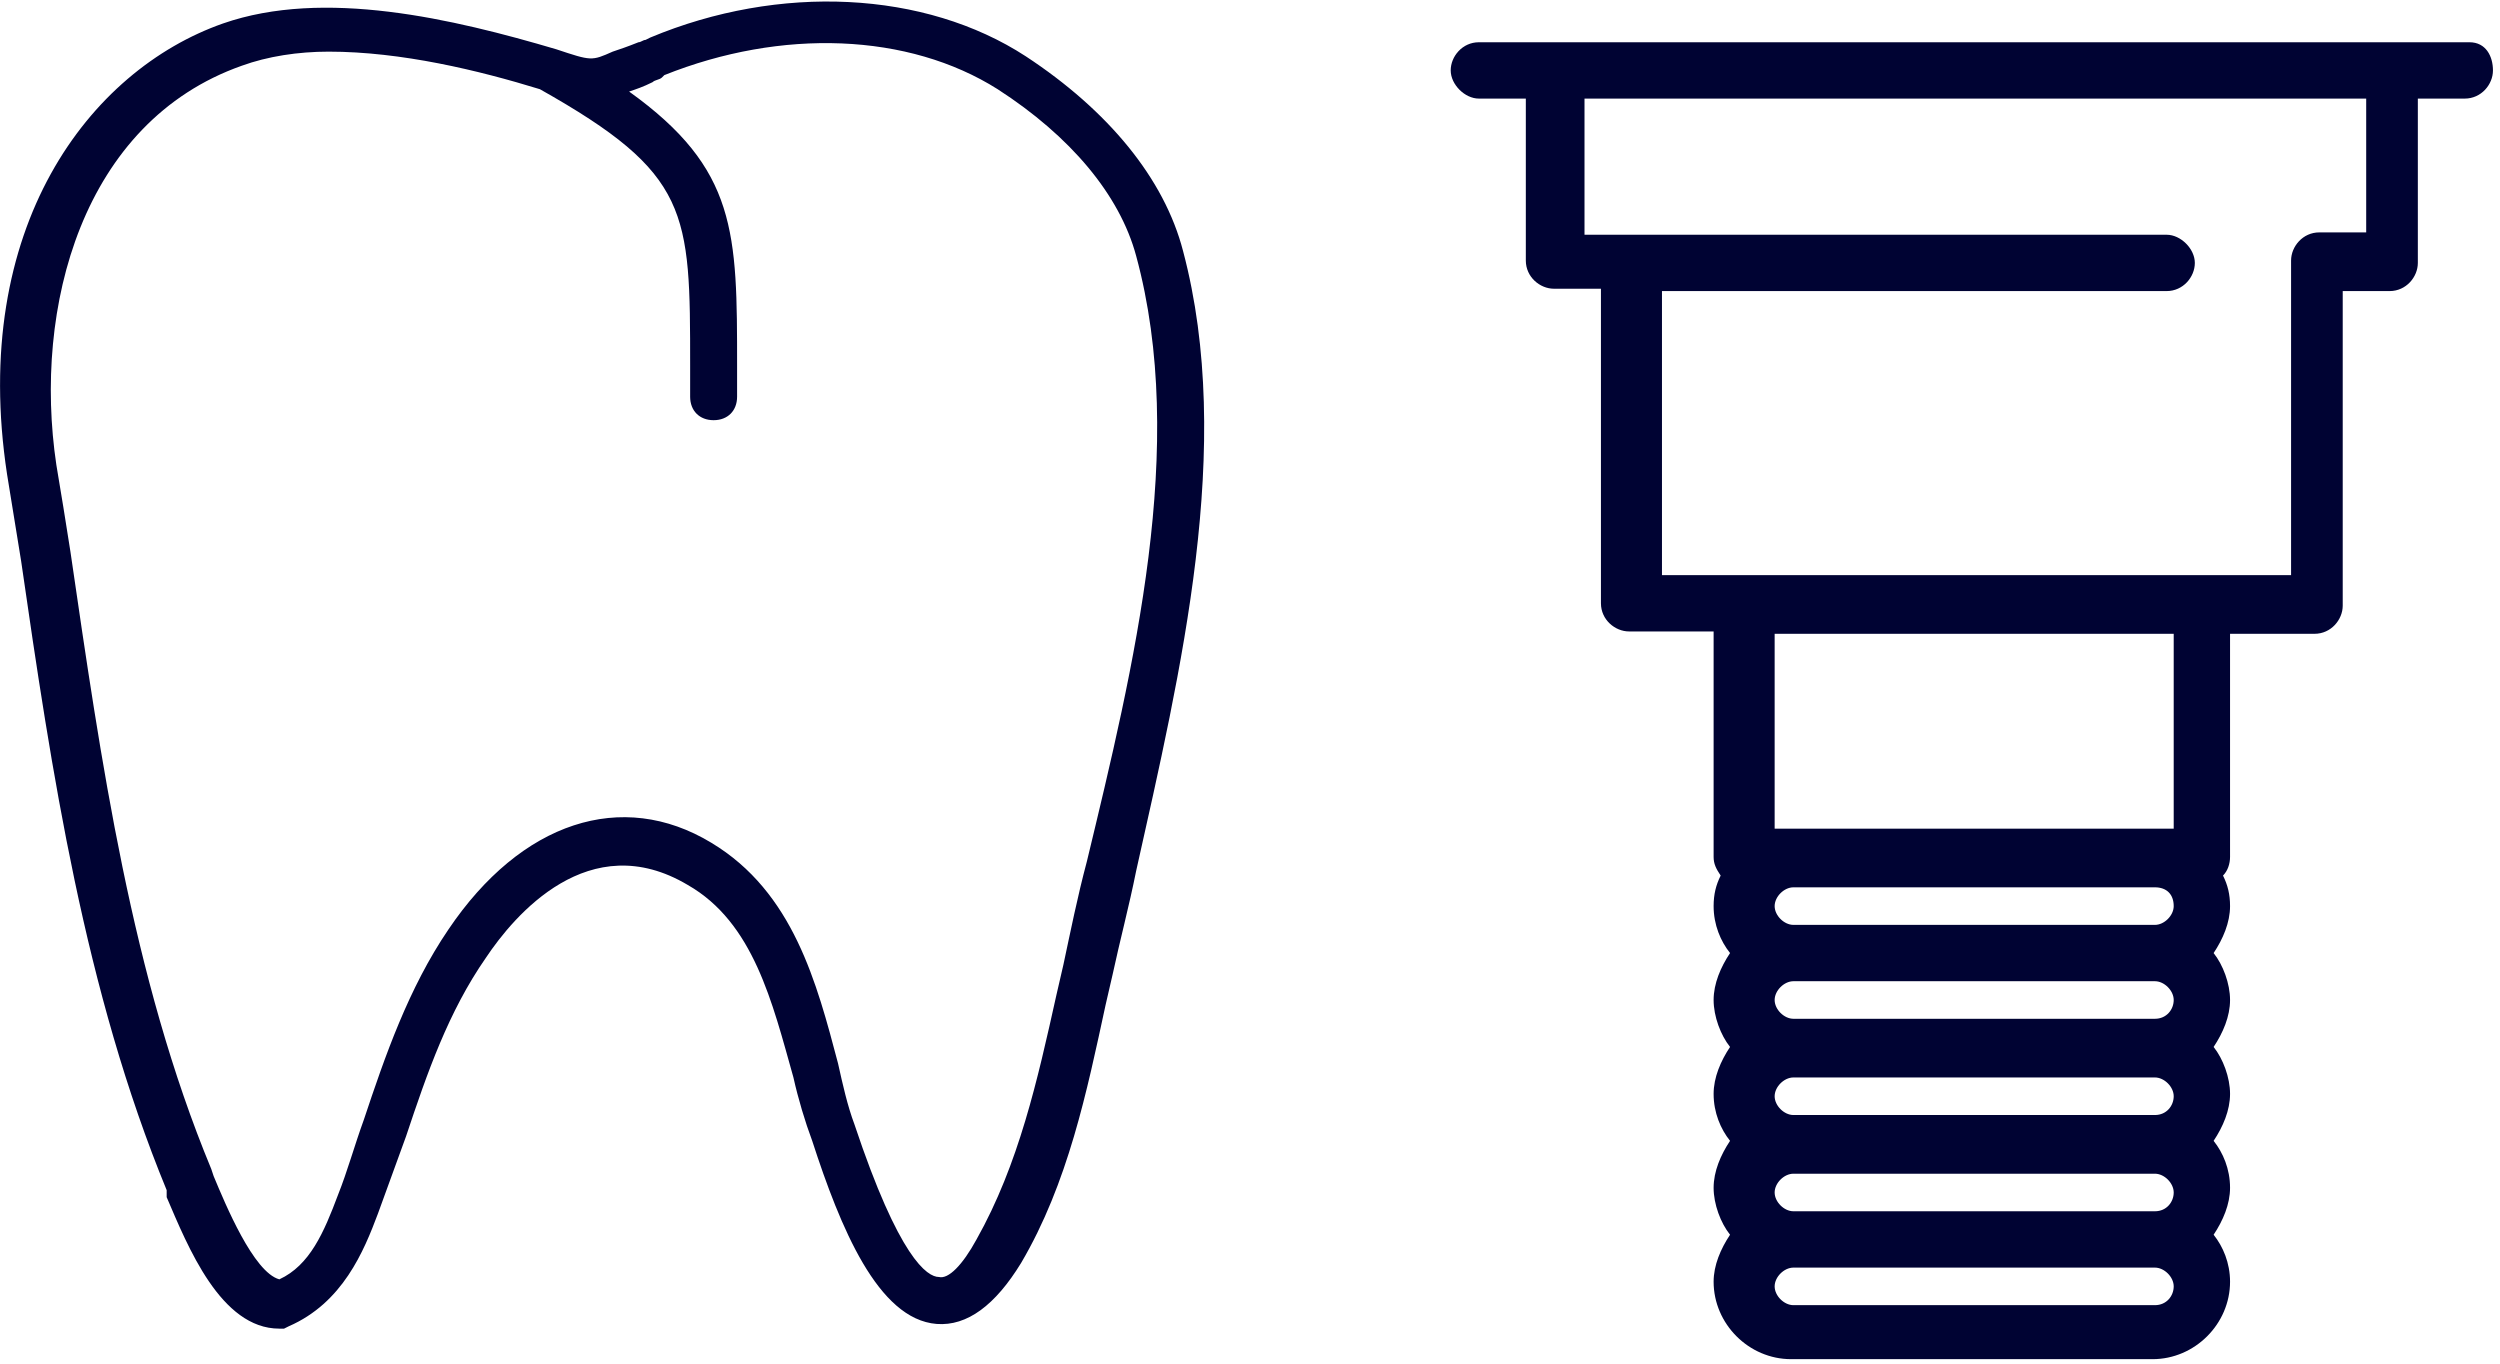
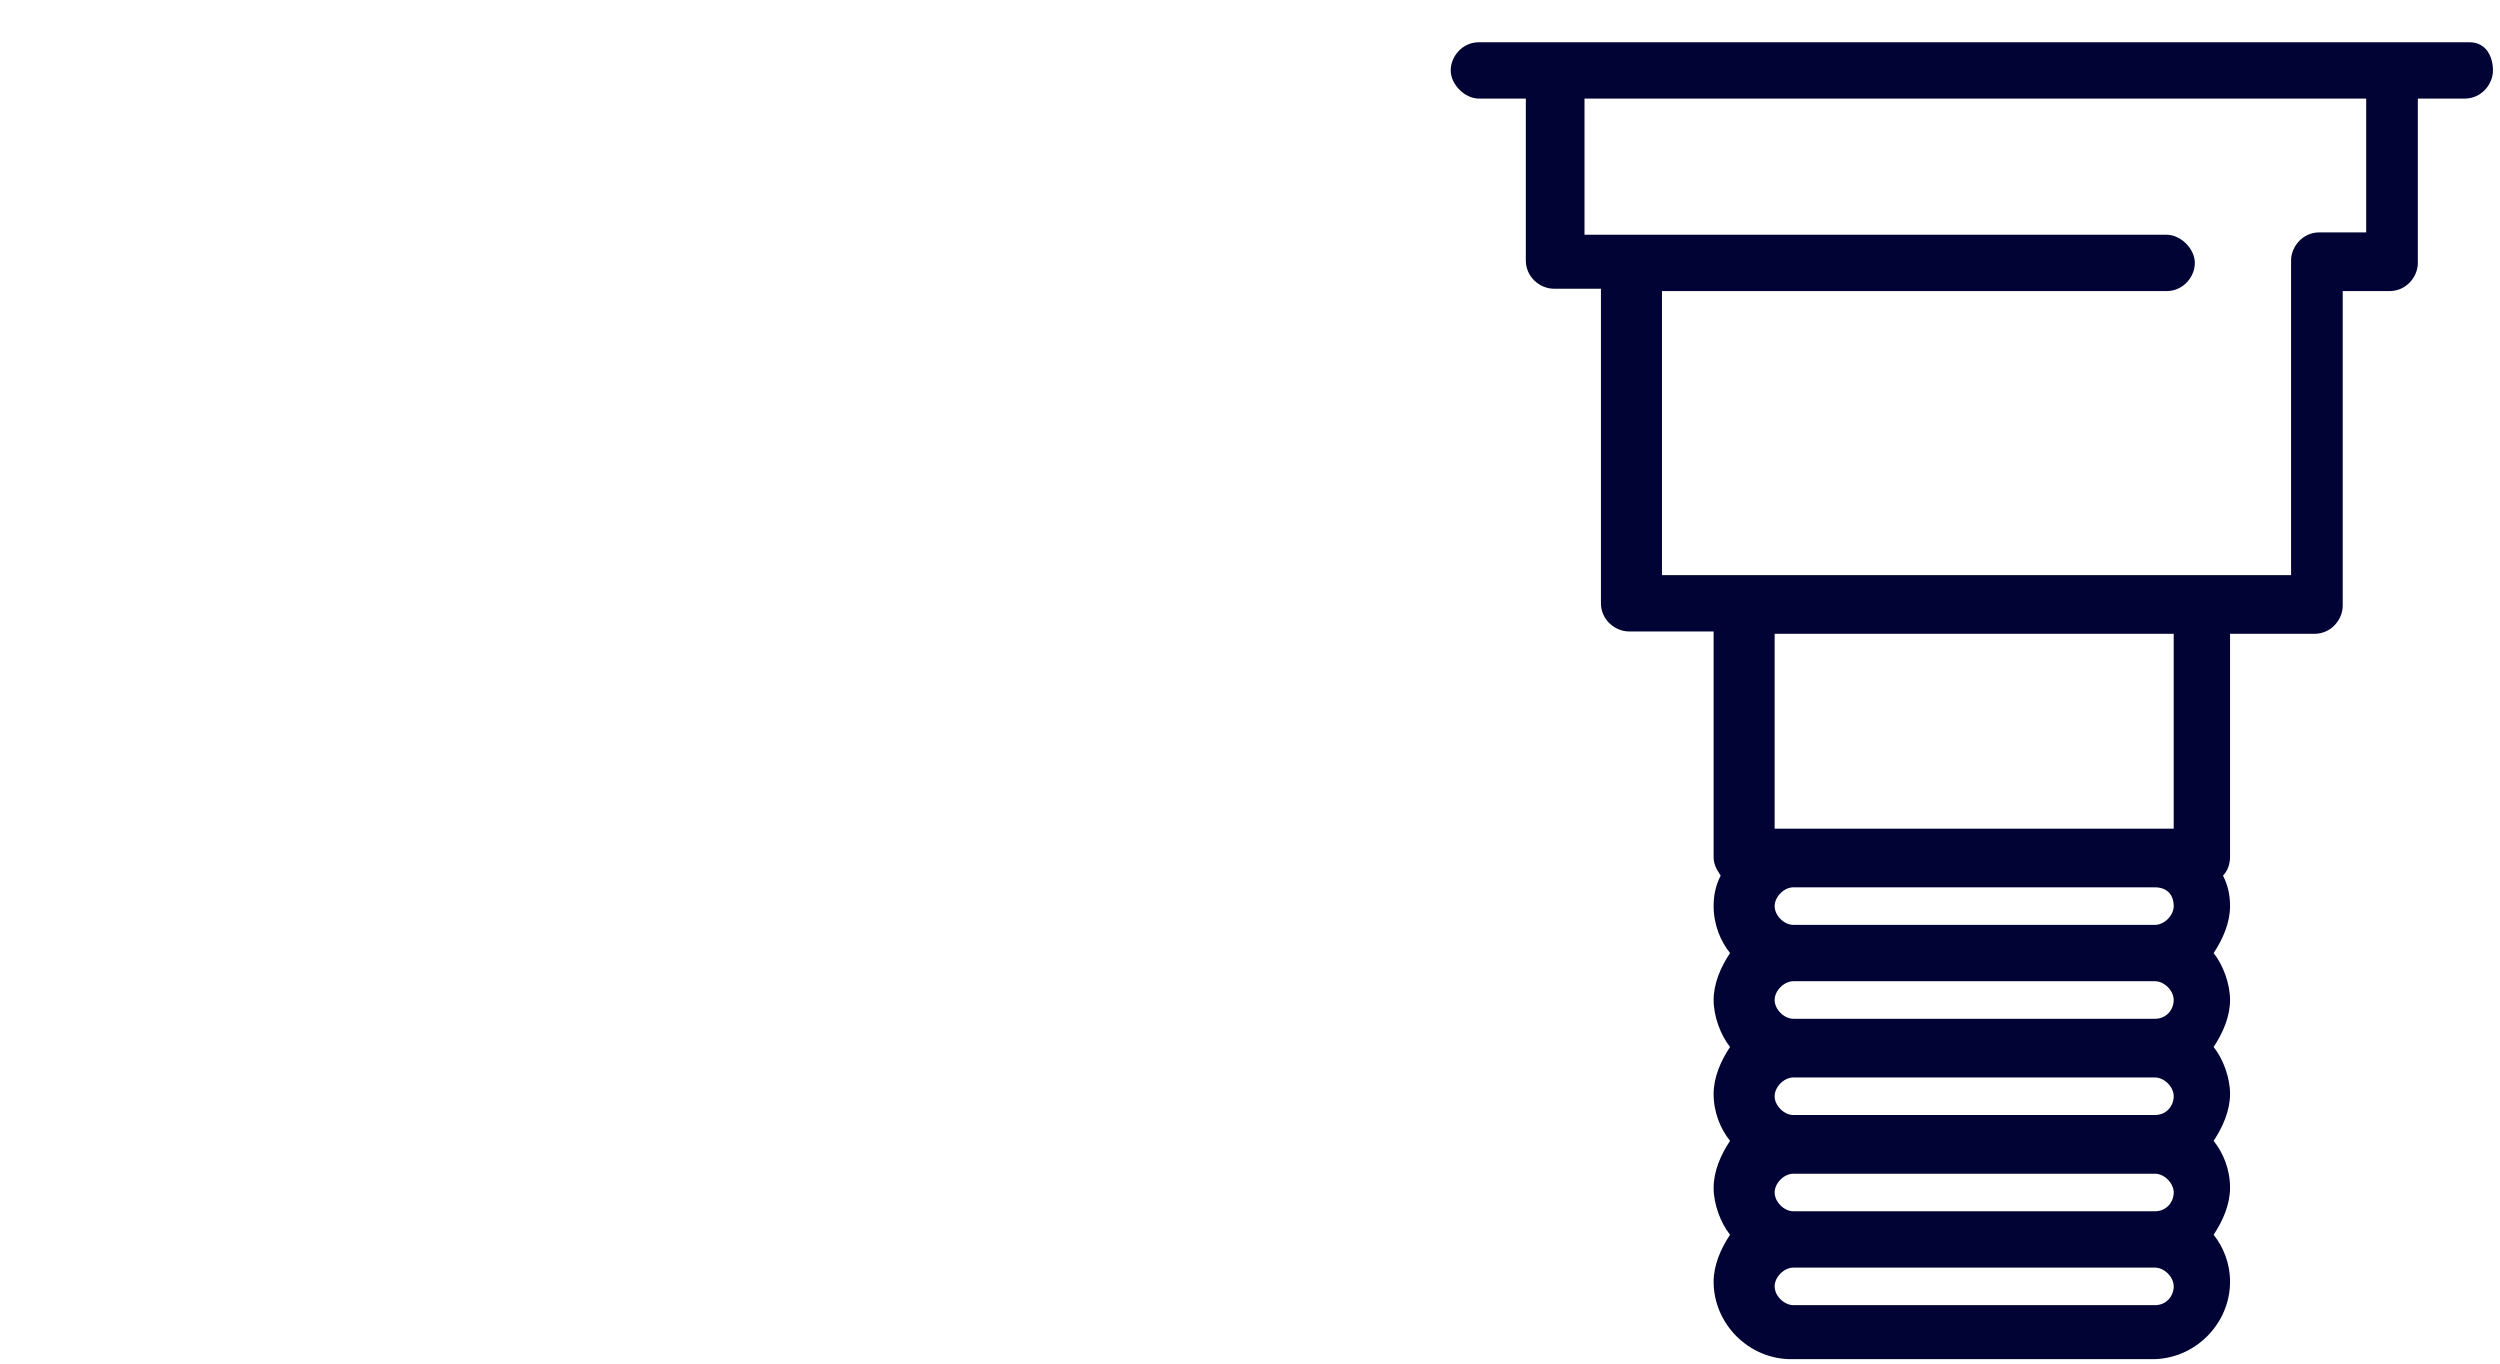
<svg xmlns="http://www.w3.org/2000/svg" version="1.1" id="レイヤー_1" x="0px" y="0px" viewBox="0 0 106.5 58.1" style="enable-background:new 0 0 106.5 58.1;" xml:space="preserve">
  <style type="text/css">
	.st0{fill:#000333;}
</style>
-   <path class="st0" d="M50.4,10.7c-0.8-3.1-3.2-6-6.7-8.3c-4.3-2.8-10.5-3.1-16-0.8l-0.2,0.1c-0.1,0-0.2,0.1-0.3,0.1  c-0.5,0.2-0.8,0.3-1.1,0.4c-0.9,0.4-0.9,0.4-2.4-0.1C19.3,0.8,13.8-0.5,9.5,1C3.8,3-1.3,9.7,0.3,20.2c0.2,1.2,0.4,2.5,0.6,3.7  c1.3,9,2.7,18.3,6.2,26.8L7.1,51c0.9,2.1,2.3,5.6,4.8,5.6h0.2l0.2-0.1c2.3-1,3.2-3.2,3.8-4.8c0.4-1.1,0.8-2.2,1.2-3.3  c0.9-2.7,1.8-5.3,3.4-7.6c1.2-1.8,4.4-5.6,8.6-3.1c2.8,1.6,3.6,5,4.5,8.2c0.2,0.9,0.5,1.9,0.8,2.7c1.2,3.7,2.8,7.6,5.3,7.8  c1.3,0.1,2.5-0.8,3.6-2.6c2-3.4,2.8-7.3,3.6-11l0.3-1.3c0.3-1.4,0.7-2.9,1-4.4C50.3,28.6,52.6,19,50.4,10.7z M46.3,36.7  c-0.4,1.5-0.7,3-1,4.4L45,42.4c-0.8,3.6-1.6,7.2-3.4,10.4c-0.6,1.1-1.2,1.7-1.6,1.6c-0.5,0-1.7-0.8-3.6-6.5  c-0.3-0.8-0.5-1.7-0.7-2.6c-0.9-3.4-1.9-7.3-5.4-9.4c-3.8-2.3-8.1-0.9-11.2,3.7c-1.7,2.5-2.7,5.4-3.6,8.1c-0.4,1.1-0.7,2.2-1.1,3.2  c-0.6,1.6-1.2,3-2.5,3.6c-1.1-0.3-2.3-3.2-2.8-4.4l-0.1-0.3c-3.4-8.2-4.7-17.4-6-26.3c-0.2-1.3-0.4-2.5-0.6-3.7  c-1-6.7,1.1-14.6,7.9-17c1.1-0.4,2.4-0.6,3.7-0.6c3.1,0,6.4,0.8,9,1.6c6.4,3.6,6.4,5.2,6.4,11.8l0,1.3c0,0.6,0.4,1,1,1s1-0.4,1-1  l0-1.3c0-5.7,0-8.4-4.6-11.7h0c0.3-0.1,0.6-0.2,1-0.4c0.1-0.1,0.3-0.1,0.4-0.2l0.1-0.1c5-2,10.4-1.8,14.2,0.6c3.1,2,5.2,4.5,5.9,7.1  C50.6,19,48.3,28.4,46.3,36.7z" />
  <path class="st0" d="M105.2,1.8H102H66.3H63c-0.7,0-1.2,0.6-1.2,1.2s0.6,1.2,1.2,1.2h2v6.9c0,0.7,0.6,1.2,1.2,1.2h2v13.4  c0,0.7,0.6,1.2,1.2,1.2h3.6v9.6c0,0.3,0.1,0.5,0.3,0.8c-0.2,0.4-0.3,0.8-0.3,1.3c0,0.8,0.3,1.5,0.7,2c-0.4,0.6-0.7,1.3-0.7,2  s0.3,1.5,0.7,2c-0.4,0.6-0.7,1.3-0.7,2c0,0.8,0.3,1.5,0.7,2c-0.4,0.6-0.7,1.3-0.7,2s0.3,1.5,0.7,2c-0.4,0.6-0.7,1.3-0.7,2  c0,1.8,1.5,3.3,3.3,3.3h15.4c1.8,0,3.3-1.5,3.3-3.3c0-0.8-0.3-1.5-0.7-2c0.4-0.6,0.7-1.3,0.7-2c0-0.8-0.3-1.5-0.7-2  c0.4-0.6,0.7-1.3,0.7-2s-0.3-1.5-0.7-2c0.4-0.6,0.7-1.3,0.7-2s-0.3-1.5-0.7-2c0.4-0.6,0.7-1.3,0.7-2c0-0.5-0.1-0.9-0.3-1.3  c0.2-0.2,0.3-0.5,0.3-0.8V27h3.6c0.7,0,1.2-0.6,1.2-1.2V12.4h2c0.7,0,1.2-0.6,1.2-1.2V4.2h2c0.7,0,1.2-0.6,1.2-1.2  S105.9,1.8,105.2,1.8z M91.8,51.6H76.4c-0.4,0-0.8-0.4-0.8-0.8c0-0.4,0.4-0.8,0.8-0.8h15.4c0.4,0,0.8,0.4,0.8,0.8  C92.6,51.2,92.3,51.6,91.8,51.6z M91.8,47.5H76.4c-0.4,0-0.8-0.4-0.8-0.8c0-0.4,0.4-0.8,0.8-0.8h15.4c0.4,0,0.8,0.4,0.8,0.8  C92.6,47.1,92.3,47.5,91.8,47.5z M91.8,43.4H76.4c-0.4,0-0.8-0.4-0.8-0.8s0.4-0.8,0.8-0.8h15.4c0.4,0,0.8,0.4,0.8,0.8  S92.3,43.4,91.8,43.4z M92.6,38.6c0,0.4-0.4,0.8-0.8,0.8H76.4c-0.4,0-0.8-0.4-0.8-0.8s0.4-0.8,0.8-0.8h15.4  C92.3,37.8,92.6,38.1,92.6,38.6z M91.8,55.6H76.4c-0.4,0-0.8-0.4-0.8-0.8S76,54,76.4,54h15.4c0.4,0,0.8,0.4,0.8,0.8  S92.3,55.6,91.8,55.6z M92.6,35.3h-17V27h17V35.3z M100.8,9.9h-2c-0.7,0-1.2,0.6-1.2,1.2v13.4h-3.6c0,0,0,0,0,0H74.4c0,0,0,0,0,0  h-3.6V12.4h21.5c0.7,0,1.2-0.6,1.2-1.2s-0.6-1.2-1.2-1.2H67.5V4.2h33.3V9.9z" />
</svg>